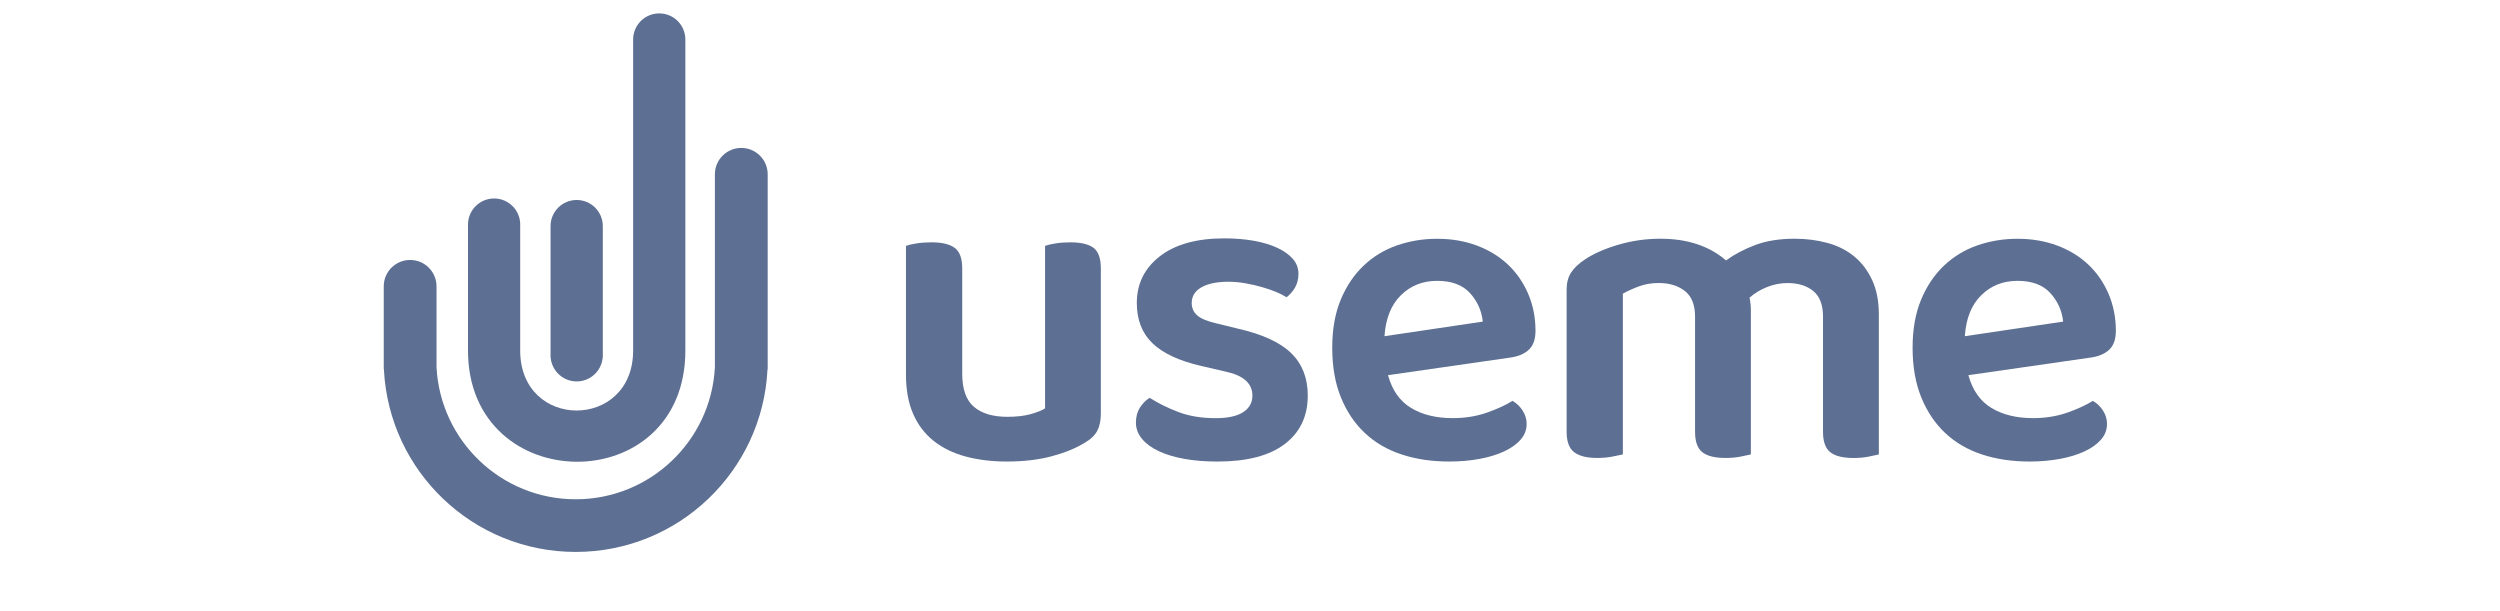
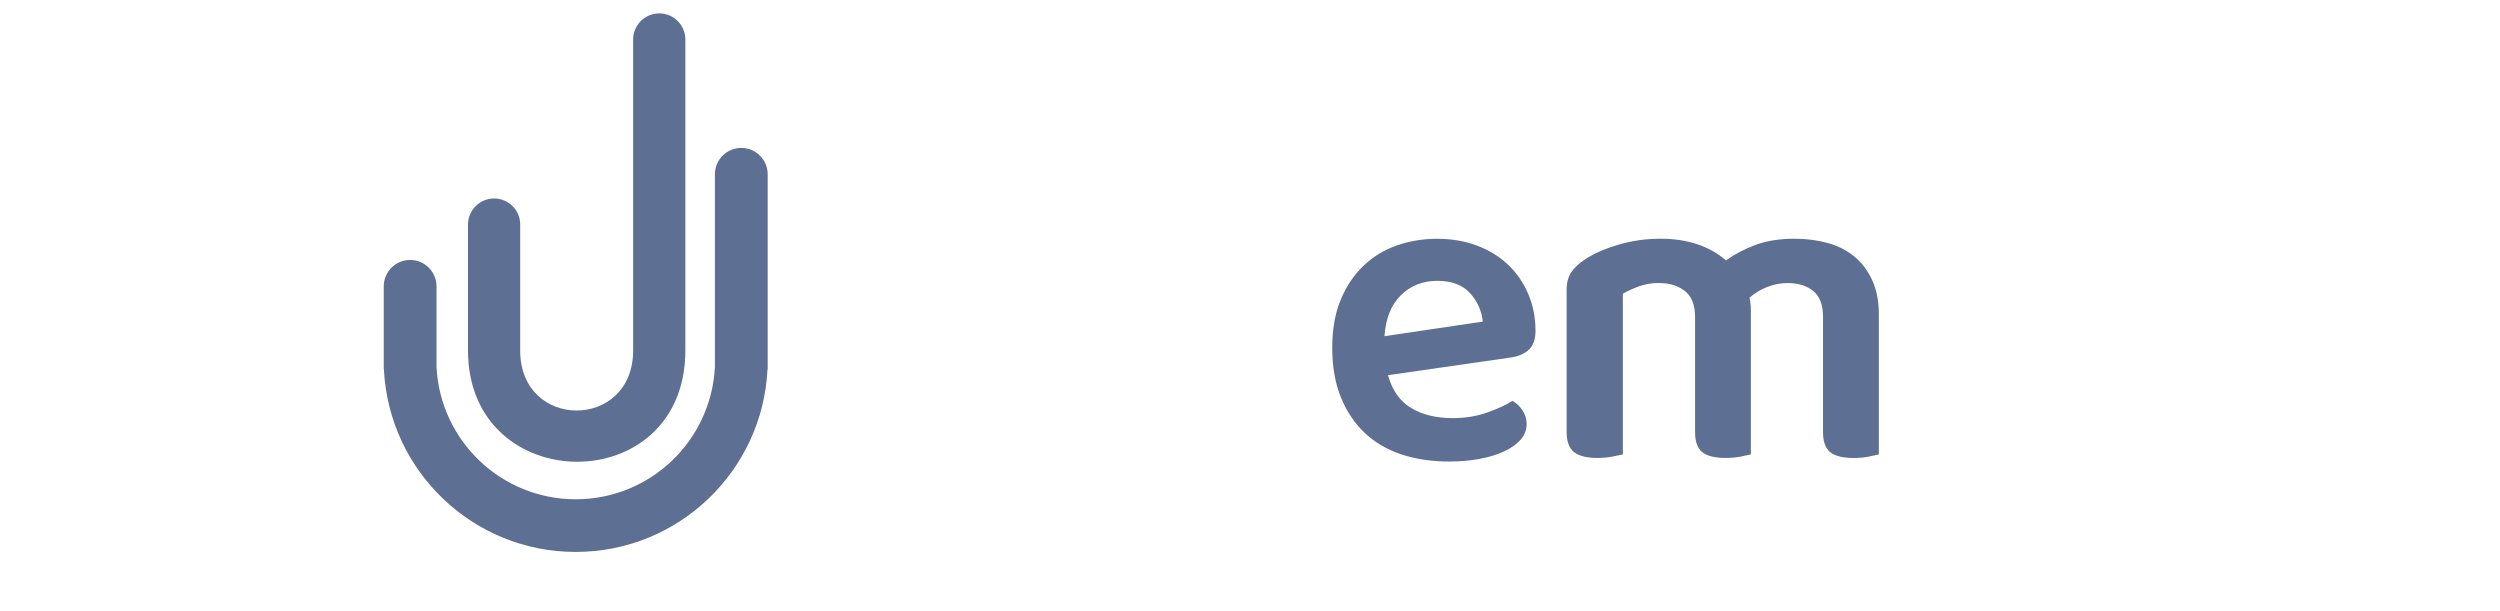
<svg xmlns="http://www.w3.org/2000/svg" width="131" height="32" viewBox="0 0 131 32" fill="none">
  <path d="M35.913 18.367V2.071C35.913 1.315 35.301 0.702 34.545 0.702C33.789 0.702 33.176 1.315 33.176 2.071V18.367C33.176 22.556 27.258 22.563 27.258 18.367V11.798C27.258 11.788 27.26 11.778 27.26 11.769C27.26 11.014 26.647 10.4 25.891 10.4C25.136 10.4 24.523 11.013 24.523 11.769V18.368C24.523 26.084 35.913 26.193 35.913 18.367Z" fill="#5D6F92" />
-   <path d="M30.218 19.987C30.93 19.987 31.515 19.441 31.58 18.746H31.587V11.848C31.587 11.092 30.974 10.479 30.218 10.479C29.462 10.479 28.849 11.092 28.849 11.848V18.746H28.855C28.921 19.442 29.506 19.987 30.218 19.987Z" fill="#5D6F92" />
  <path d="M38.843 7.751C38.08 7.751 37.46 8.371 37.46 9.135V19.253C37.255 23.103 34.068 26.162 30.167 26.162C26.266 26.162 23.081 23.103 22.874 19.253V15.005C22.874 14.241 22.255 13.622 21.491 13.622C20.727 13.622 20.108 14.241 20.108 15.005V19.343H20.115C20.116 19.353 20.117 19.363 20.118 19.373C20.387 24.692 24.782 28.921 30.167 28.921C35.553 28.921 39.947 24.691 40.216 19.373C40.217 19.363 40.219 19.352 40.22 19.343H40.227V9.135C40.227 8.371 39.607 7.751 38.843 7.751Z" fill="#5D6F92" />
-   <path d="M57.498 22.571C57.374 22.811 57.149 23.023 56.825 23.209C56.376 23.488 55.807 23.72 55.119 23.905C54.431 24.091 53.646 24.184 52.764 24.184C51.96 24.184 51.233 24.094 50.583 23.917C49.933 23.739 49.376 23.465 48.912 23.093C48.448 22.721 48.092 22.25 47.845 21.678C47.597 21.106 47.473 20.425 47.473 19.636V12.883C47.597 12.837 47.778 12.795 48.018 12.756C48.258 12.717 48.525 12.698 48.819 12.698C49.36 12.698 49.763 12.795 50.026 12.988C50.289 13.182 50.421 13.541 50.421 14.067V19.589C50.421 20.394 50.626 20.97 51.036 21.319C51.445 21.667 52.029 21.841 52.788 21.841C53.267 21.841 53.673 21.794 54.006 21.701C54.339 21.608 54.59 21.508 54.761 21.399V12.883C54.885 12.837 55.066 12.795 55.306 12.756C55.546 12.717 55.805 12.698 56.084 12.698C56.64 12.698 57.047 12.795 57.302 12.988C57.557 13.182 57.684 13.541 57.684 14.067V21.678C57.684 22.034 57.622 22.332 57.498 22.571Z" fill="#5D6F92" />
-   <path d="M68.527 20.727C68.527 21.81 68.124 22.657 67.32 23.268C66.515 23.879 65.34 24.185 63.793 24.185C63.158 24.185 62.583 24.139 62.064 24.046C61.545 23.953 61.097 23.818 60.718 23.64C60.338 23.462 60.045 23.245 59.836 22.99C59.627 22.735 59.523 22.453 59.523 22.143C59.523 21.85 59.588 21.594 59.72 21.378C59.851 21.161 60.025 20.983 60.242 20.844C60.675 21.123 61.173 21.371 61.739 21.587C62.303 21.803 62.957 21.912 63.7 21.912C64.334 21.912 64.814 21.808 65.139 21.599C65.464 21.39 65.626 21.1 65.626 20.728C65.626 20.094 65.162 19.676 64.234 19.475L62.934 19.173C61.789 18.91 60.942 18.516 60.393 17.989C59.844 17.463 59.569 16.759 59.569 15.877C59.569 14.872 59.971 14.055 60.776 13.429C61.58 12.803 62.71 12.49 64.164 12.49C64.72 12.49 65.234 12.533 65.707 12.617C66.178 12.702 66.588 12.826 66.937 12.989C67.285 13.151 67.555 13.345 67.749 13.569C67.942 13.793 68.039 14.052 68.039 14.346C68.039 14.625 67.977 14.868 67.853 15.077C67.729 15.286 67.582 15.452 67.412 15.576C67.272 15.483 67.091 15.39 66.866 15.297C66.642 15.205 66.394 15.119 66.124 15.042C65.853 14.965 65.567 14.899 65.266 14.845C64.964 14.791 64.666 14.764 64.372 14.764C63.769 14.764 63.297 14.861 62.957 15.054C62.616 15.248 62.446 15.522 62.446 15.878C62.446 16.141 62.542 16.358 62.736 16.528C62.929 16.698 63.266 16.837 63.745 16.946L64.882 17.224C66.166 17.519 67.094 17.948 67.666 18.512C68.24 19.076 68.527 19.814 68.527 20.727Z" fill="#5D6F92" />
  <path d="M72.732 19.659C72.949 20.448 73.351 21.021 73.939 21.376C74.526 21.732 75.253 21.91 76.121 21.91C76.77 21.91 77.37 21.813 77.919 21.62C78.468 21.426 78.913 21.221 79.253 21.005C79.47 21.128 79.648 21.299 79.787 21.515C79.926 21.732 79.996 21.964 79.996 22.211C79.996 22.52 79.892 22.795 79.683 23.035C79.474 23.275 79.187 23.48 78.824 23.65C78.46 23.82 78.031 23.952 77.536 24.045C77.041 24.137 76.508 24.184 75.936 24.184C75.023 24.184 74.191 24.06 73.441 23.812C72.691 23.566 72.049 23.19 71.515 22.687C70.982 22.185 70.564 21.562 70.262 20.819C69.96 20.076 69.809 19.21 69.809 18.22C69.809 17.261 69.956 16.426 70.25 15.714C70.544 15.003 70.943 14.408 71.445 13.928C71.948 13.448 72.532 13.092 73.198 12.86C73.862 12.628 74.567 12.512 75.309 12.512C76.067 12.512 76.763 12.632 77.398 12.871C78.032 13.111 78.573 13.444 79.022 13.869C79.47 14.295 79.823 14.805 80.078 15.4C80.333 15.996 80.46 16.642 80.46 17.337C80.46 17.771 80.348 18.095 80.124 18.312C79.899 18.529 79.586 18.668 79.185 18.73L72.732 19.659ZM75.308 14.716C74.551 14.716 73.916 14.968 73.406 15.471C72.895 15.974 72.609 16.689 72.547 17.617L77.699 16.852C77.637 16.279 77.412 15.78 77.026 15.355C76.638 14.93 76.066 14.716 75.308 14.716Z" fill="#5D6F92" />
  <path d="M98.45 23.813C98.326 23.844 98.144 23.883 97.904 23.93C97.665 23.976 97.406 23.999 97.127 23.999C96.57 23.999 96.163 23.898 95.909 23.697C95.653 23.496 95.526 23.141 95.526 22.63V16.596C95.526 15.978 95.356 15.529 95.016 15.25C94.675 14.971 94.227 14.832 93.67 14.832C93.298 14.832 92.939 14.902 92.591 15.041C92.243 15.18 91.937 15.366 91.675 15.598C91.721 15.814 91.745 16.031 91.745 16.247V23.812C91.621 23.843 91.439 23.881 91.199 23.928C90.959 23.974 90.7 23.997 90.421 23.997C89.865 23.997 89.458 23.897 89.203 23.695C88.948 23.494 88.821 23.139 88.821 22.628V16.594C88.821 15.976 88.643 15.527 88.287 15.248C87.931 14.97 87.475 14.83 86.918 14.83C86.531 14.83 86.175 14.892 85.85 15.016C85.525 15.14 85.255 15.264 85.038 15.388V23.811C84.899 23.842 84.713 23.881 84.482 23.927C84.249 23.973 83.986 23.997 83.693 23.997C83.151 23.997 82.749 23.896 82.486 23.695C82.223 23.493 82.091 23.138 82.091 22.627V15.178C82.091 14.822 82.169 14.525 82.323 14.285C82.478 14.045 82.718 13.817 83.043 13.6C83.506 13.291 84.095 13.031 84.806 12.822C85.517 12.613 86.252 12.509 87.011 12.509C88.418 12.509 89.563 12.889 90.445 13.646C90.893 13.321 91.408 13.051 91.988 12.834C92.568 12.618 93.252 12.509 94.041 12.509C94.644 12.509 95.217 12.583 95.758 12.729C96.299 12.877 96.767 13.112 97.162 13.438C97.557 13.763 97.87 14.176 98.102 14.679C98.335 15.182 98.451 15.781 98.451 16.477V23.813H98.45Z" fill="#5D6F92" />
-   <path d="M103.143 19.659C103.36 20.448 103.762 21.021 104.35 21.376C104.938 21.732 105.664 21.91 106.531 21.91C107.181 21.91 107.781 21.813 108.33 21.62C108.879 21.426 109.324 21.221 109.664 21.005C109.881 21.128 110.059 21.299 110.198 21.515C110.337 21.732 110.407 21.964 110.407 22.211C110.407 22.52 110.303 22.795 110.094 23.035C109.885 23.275 109.598 23.48 109.235 23.65C108.871 23.82 108.442 23.952 107.947 24.045C107.452 24.137 106.919 24.184 106.347 24.184C105.434 24.184 104.602 24.06 103.852 23.812C103.102 23.566 102.46 23.19 101.926 22.687C101.393 22.185 100.975 21.562 100.673 20.819C100.371 20.076 100.22 19.21 100.22 18.22C100.22 17.261 100.367 16.426 100.661 15.714C100.955 15.003 101.354 14.408 101.856 13.928C102.359 13.448 102.943 13.092 103.609 12.86C104.273 12.628 104.978 12.512 105.72 12.512C106.478 12.512 107.174 12.632 107.809 12.871C108.443 13.111 108.984 13.444 109.433 13.869C109.881 14.295 110.234 14.805 110.488 15.4C110.744 15.996 110.871 16.642 110.871 17.337C110.871 17.771 110.759 18.095 110.535 18.312C110.31 18.529 109.997 18.668 109.596 18.73L103.143 19.659ZM105.719 14.716C104.961 14.716 104.326 14.968 103.816 15.471C103.305 15.974 103.019 16.689 102.957 17.617L108.109 16.852C108.047 16.279 107.823 15.78 107.436 15.355C107.049 14.93 106.476 14.716 105.719 14.716Z" fill="#5D6F92" />
</svg>